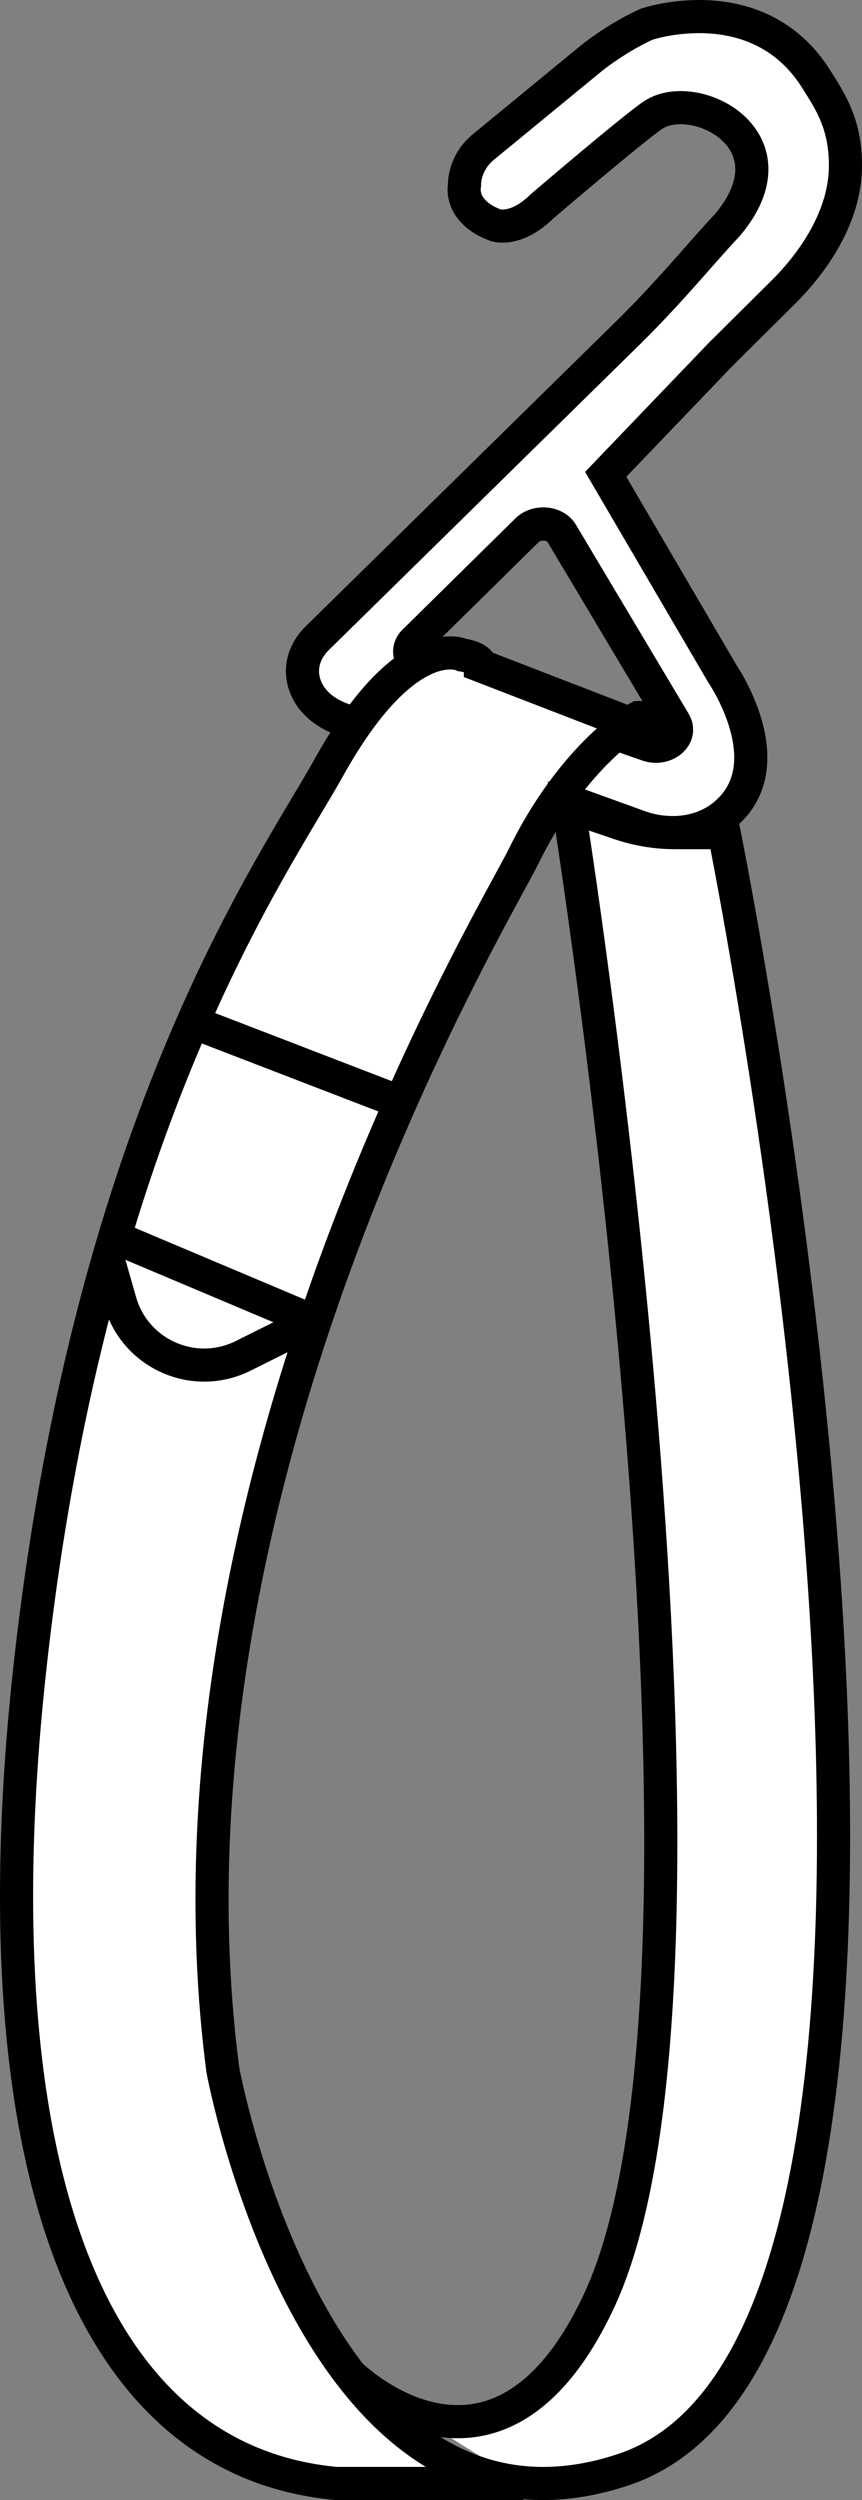
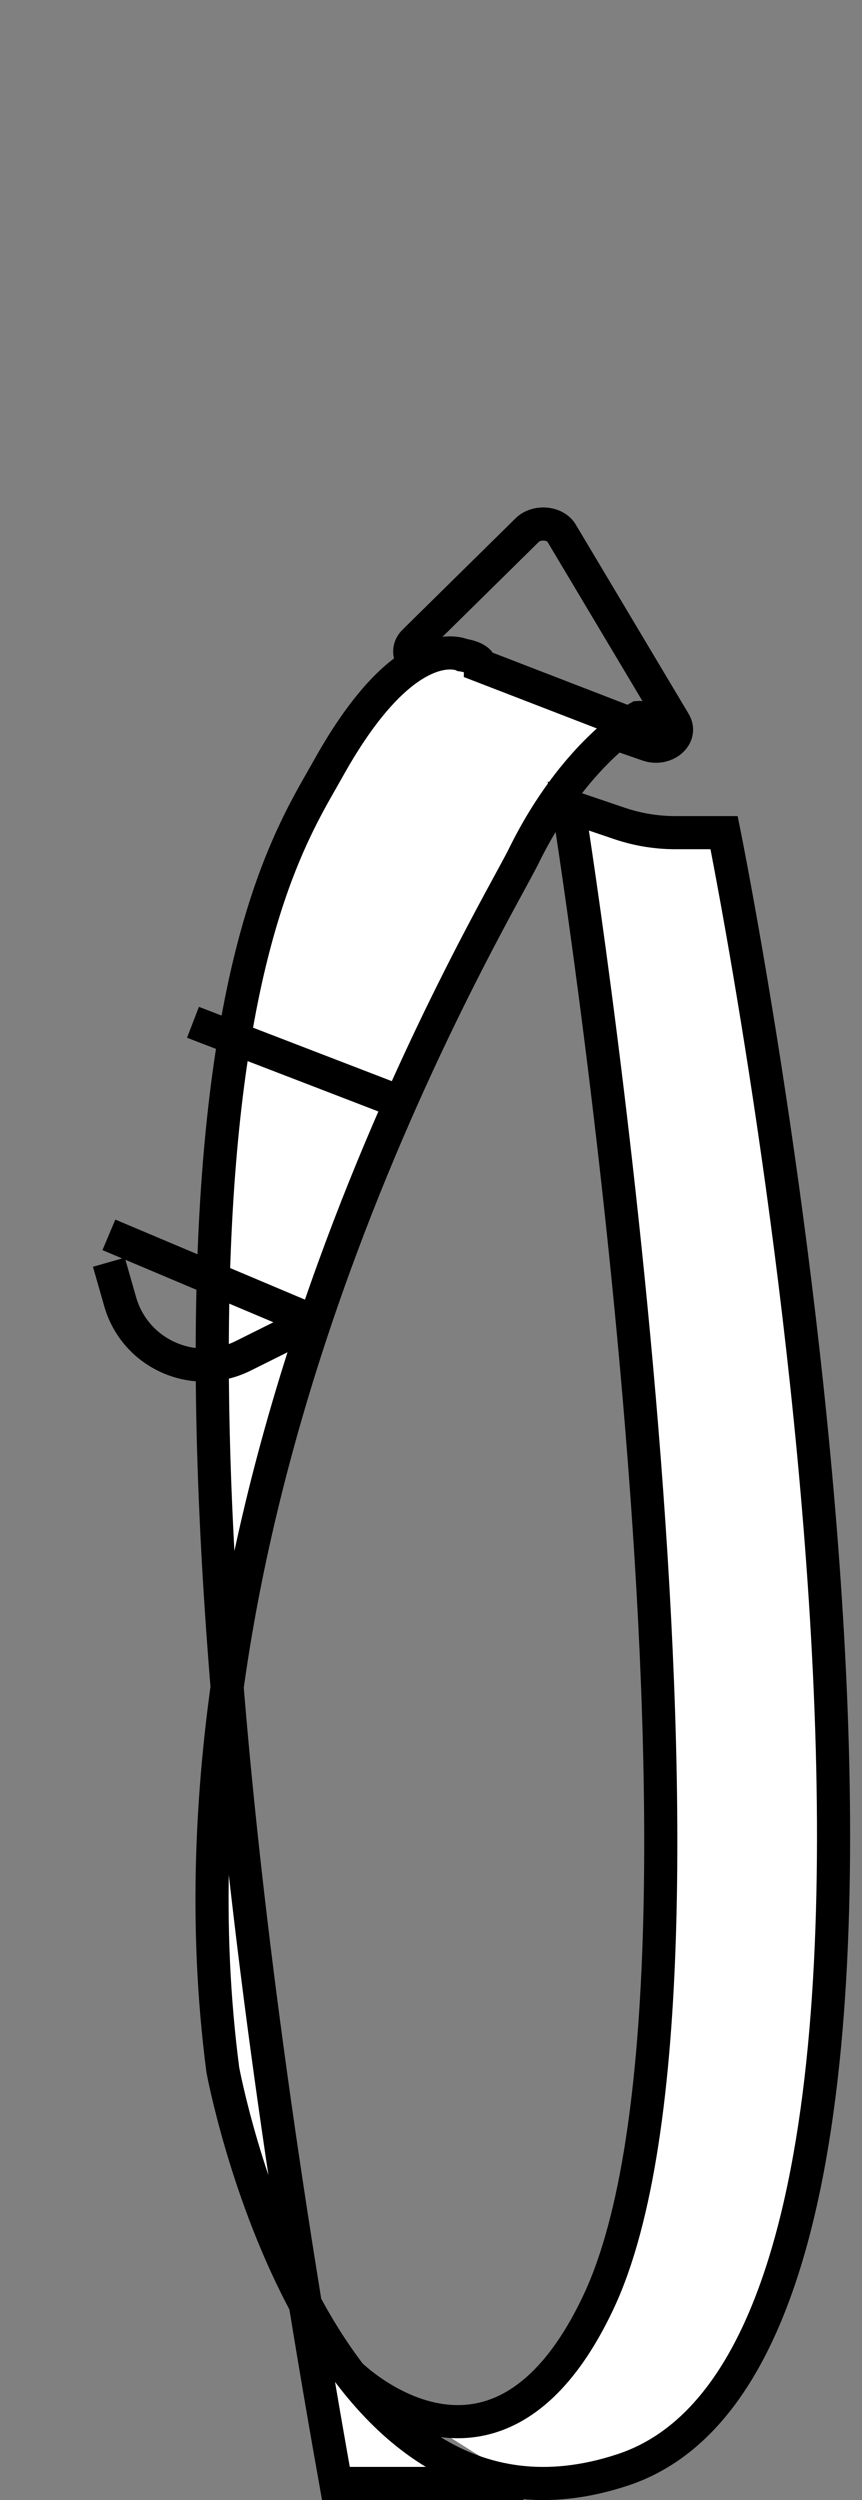
<svg xmlns="http://www.w3.org/2000/svg" version="1.1" id="Layer_2" x="0px" y="0px" width="20.82px" height="60.37px" viewBox="0 0 20.82 60.37" enable-background="new 0 0 20.82 60.37" xml:space="preserve">
  <rect x="0" y="0" width="20.82" height="60.37" fill="#808080" stroke="none" />
-   <path fill="#FFFFFF" stroke="#000000" stroke-width="0.8" stroke-miterlimit="10" d="M14.63,11.454l2.77-2.89l1.51-1.5  c0.72-0.71,1.53-1.85,1.51-3.11c-0.01-0.98-0.37-1.51-0.71-2.05c-1.41-2.23-4.09-1.32-4.09-1.32  c-0.53,0.24-1.05,0.59-1.37,0.85l-2.58,2.12c-0.47,0.39-0.45,0.9-0.45,0.9c-0.08,0.51,0.35,0.85,0.77,0.99c0,0,0.48,0.15,1.1-0.46  c0,0,2.21-1.89,2.69-2.21c1.02-0.66,3.52,0.62,1.78,2.67c-0.6,0.63-1.38,1.61-2.5,2.7l-7.38,7.25c-0.68,0.65-0.4,1.62,0.57,1.97  l7.188,2.599c0.695,0.251,1.5,0.182,2.067-0.291c1.448-1.211-0.059-3.404-0.059-3.404L14.63,11.454z   M15.64,17.984l-5.44-1.89c-0.31-0.11-0.4-0.41-0.19-0.61l2.72-2.68c0.23-0.23,0.69-0.19,0.84,0.08l2.72,4.56  C16.49,17.784,16.06,18.134,15.64,17.984z" />
  <path fill="none" stroke="#000000" stroke-width="0.8" stroke-miterlimit="10" d="M15.64,17.984l-5.44-1.89  c-0.31-0.11-0.4-0.41-0.19-0.61l2.72-2.68c0.23-0.23,0.69-0.19,0.84,0.08l2.72,4.56  C16.49,17.784,16.06,18.134,15.64,17.984z" />
-   <path fill="#FFFFFF" stroke="#000000" stroke-width="0.8" stroke-miterlimit="10" d="M12.641,59.97H8.113  C1.895,59.393-0.583,51.733,0.75,40.023C2.234,26.98,6.624,20.903,7.925,18.564  c1.894-3.406,3.244-2.746,3.244-2.746s0.431,0.057,0.432,0.256l4.061,1.569c0.107-0.344-0.24-0.317-0.24-0.317  s-1.548,0.854-2.773,3.347c-0.735,1.495-9.096,15.303-7.267,29.311c0,0,2.231,12.119,9.663,9.657  c9.786-3.241,2.444-39.534,2.444-39.534h-1.174c-0.46,0-0.917-0.075-1.353-0.223l-1.234-0.419  c0,0,4.49,28.105,0.733,36.112c-2.462,5.248-5.991,1.773-5.991,1.773" />
+   <path fill="#FFFFFF" stroke="#000000" stroke-width="0.8" stroke-miterlimit="10" d="M12.641,59.97H8.113  C2.234,26.98,6.624,20.903,7.925,18.564  c1.894-3.406,3.244-2.746,3.244-2.746s0.431,0.057,0.432,0.256l4.061,1.569c0.107-0.344-0.24-0.317-0.24-0.317  s-1.548,0.854-2.773,3.347c-0.735,1.495-9.096,15.303-7.267,29.311c0,0,2.231,12.119,9.663,9.657  c9.786-3.241,2.444-39.534,2.444-39.534h-1.174c-0.46,0-0.917-0.075-1.353-0.223l-1.234-0.419  c0,0,4.49,28.105,0.733,36.112c-2.462,5.248-5.991,1.773-5.991,1.773" />
  <path fill="none" stroke="#000000" stroke-width="0.8" stroke-linejoin="round" stroke-miterlimit="10" d="M2.63,30.48  l0.272,0.952c0.363,1.27,1.789,1.898,2.971,1.309l1.688-0.841l-4.931-2.081" />
  <line fill="none" stroke="#000000" stroke-width="0.8" stroke-linejoin="round" stroke-miterlimit="10" x1="4.661" y1="24.686" x2="9.673" y2="26.617" />
</svg>